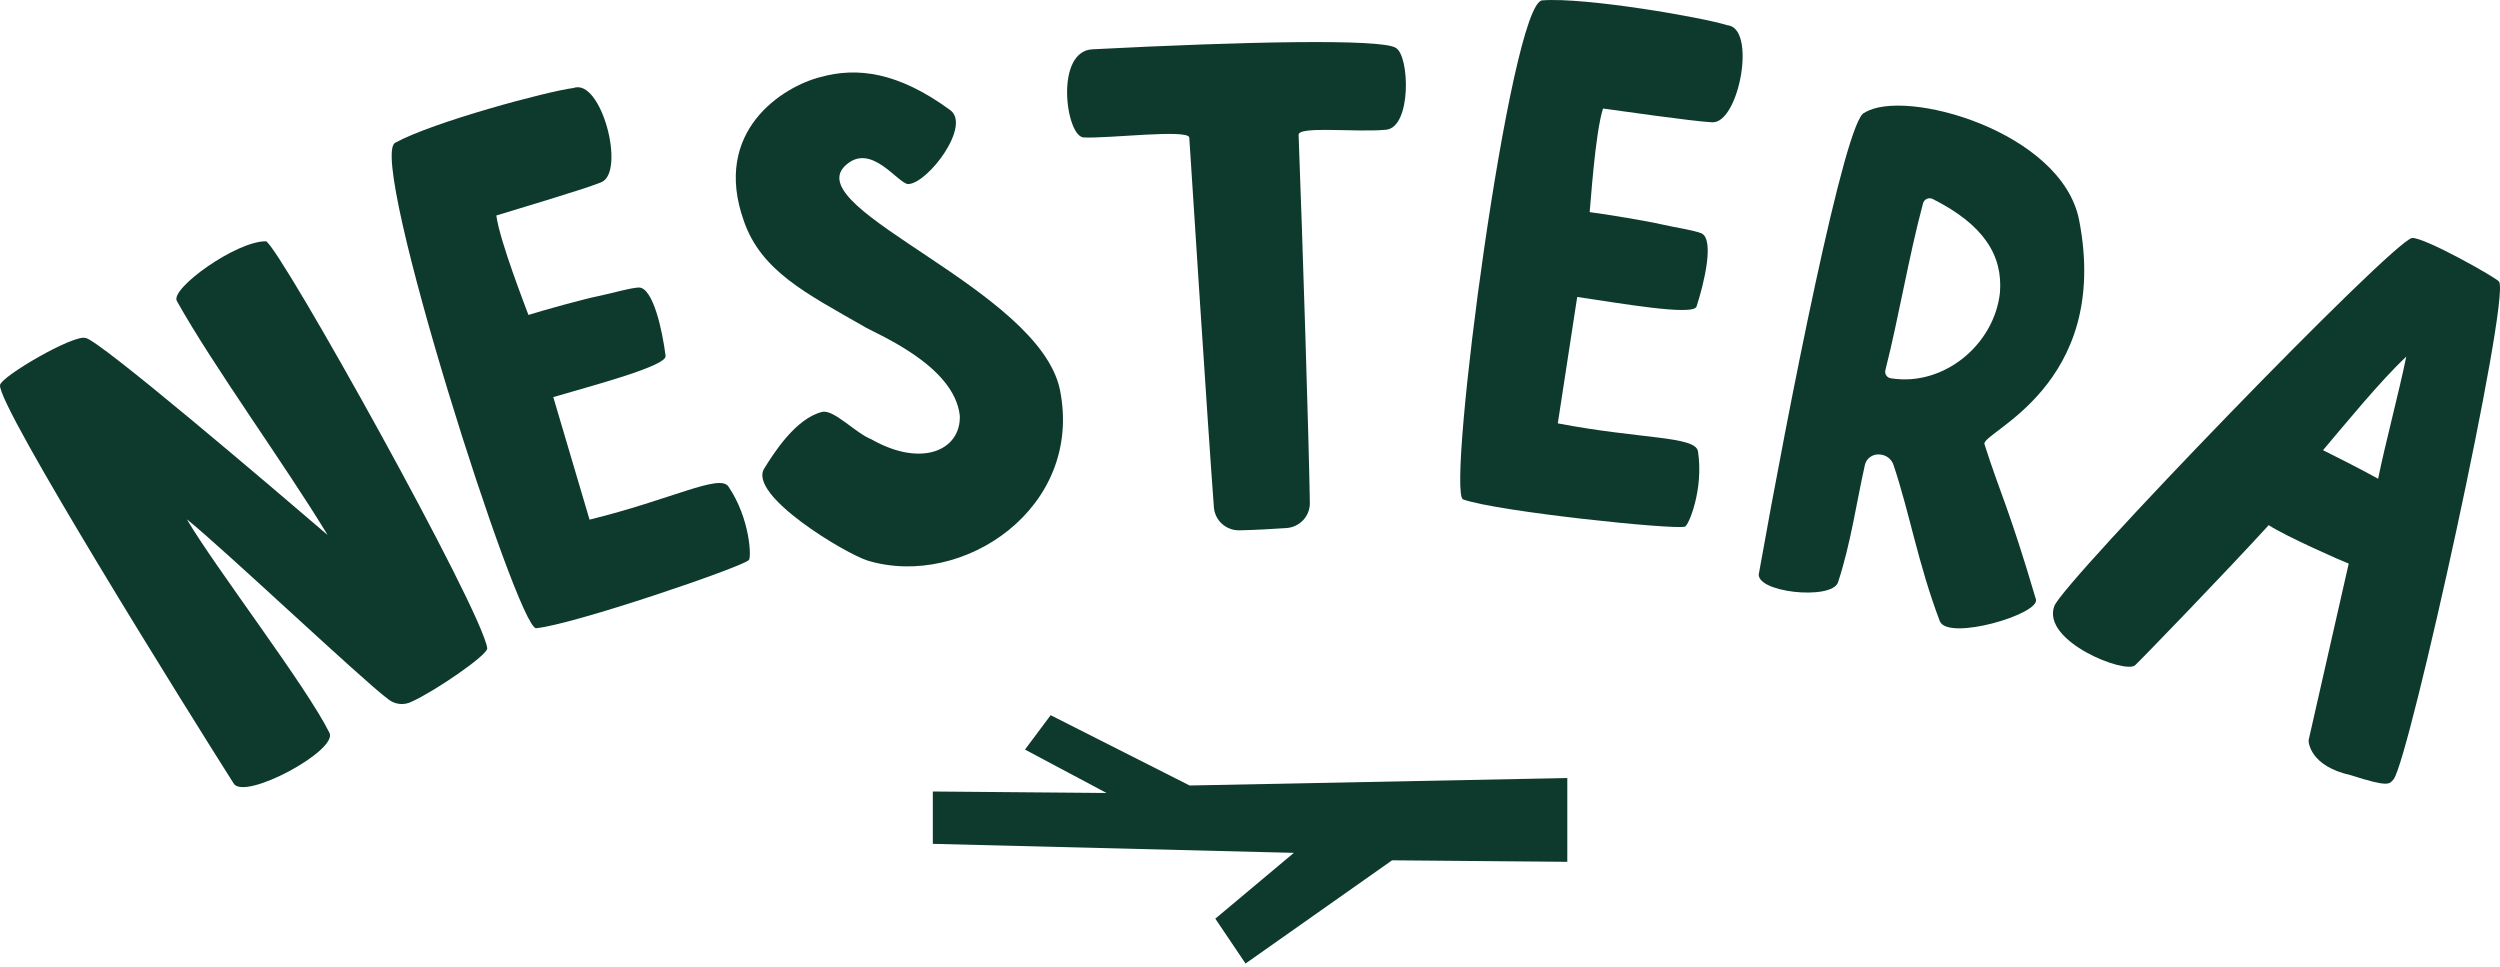
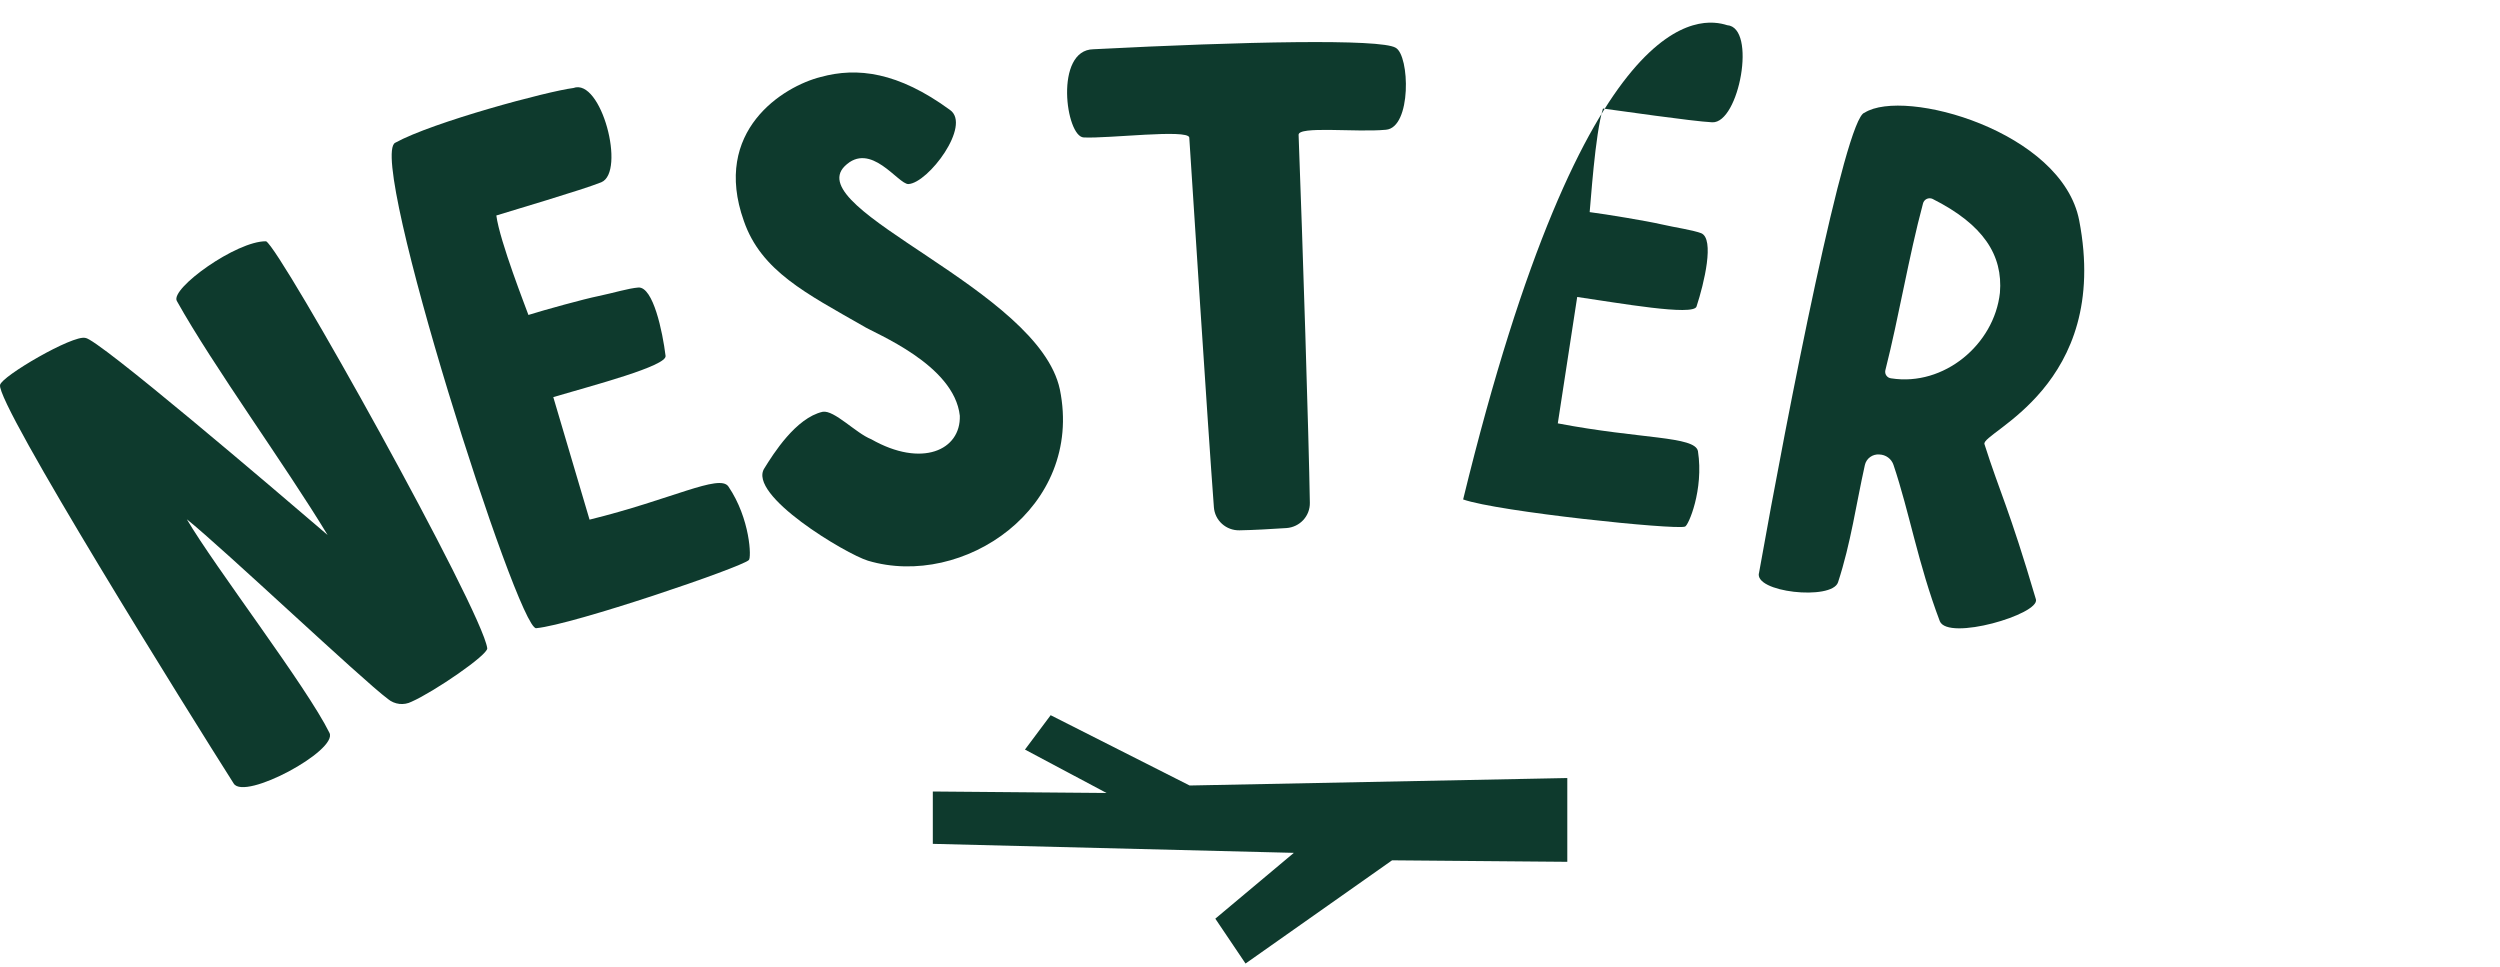
<svg xmlns="http://www.w3.org/2000/svg" width="150" height="58" viewBox="0 0 150 58" fill="none">
  <path d="M15.965 14.477C16.838 14.918 28.935 36.622 29.235 38.895C29.285 39.291 26.036 41.511 24.695 42.102C24.469 42.217 24.214 42.262 23.962 42.234C23.71 42.205 23.471 42.103 23.277 41.941C21.692 40.76 13.445 32.953 11.211 31.157C12.896 34.031 18.406 41.202 19.77 43.977C20.277 45.034 14.679 48.052 14.024 47.014C11.428 42.929 -0.238 24.231 0.004 23.097C0.099 22.571 4.377 20.08 5.12 20.275C5.819 20.275 16.434 29.338 19.656 32.099C17.131 27.923 12.801 21.985 10.608 18.054C10.213 17.309 14.195 14.448 15.965 14.477Z" fill="#0E3A2D" />
  <path d="M44.928 33.605C44.475 34.045 34.382 37.483 32.17 37.692C31.064 37.797 22.015 9.439 23.712 8.566C25.984 7.315 32.874 5.471 34.4 5.281C36.08 4.652 37.561 10.319 36.076 10.937C34.979 11.382 30.5 12.702 29.78 12.929C29.984 14.484 31.584 18.542 31.705 18.897C32.65 18.599 35.062 17.934 35.9 17.766C36.829 17.572 37.682 17.302 38.31 17.25C39.192 17.216 39.753 19.886 39.934 21.351C40.029 21.958 35.604 23.116 33.197 23.826L35.373 31.179C40.285 29.969 43.156 28.422 43.699 29.183C45.02 31.123 45.093 33.502 44.928 33.605Z" fill="#0E3A2D" />
  <path d="M63.593 23.372C65.037 30.48 57.78 35.344 52.079 33.643C50.768 33.246 44.8 29.69 45.868 28.089C46.393 27.242 47.748 25.073 49.36 24.707C50.059 24.59 51.345 25.988 52.274 26.354C55.298 28.078 57.654 27.021 57.589 24.944C57.255 21.871 52.487 20.012 51.787 19.56C48.392 17.614 45.673 16.267 44.633 13.263C42.701 7.847 46.992 5.186 49.241 4.62C51.437 4.016 53.883 4.318 56.999 6.596C58.305 7.515 55.691 10.987 54.502 11.044C53.882 11.053 52.238 8.435 50.681 9.972C48.063 12.595 62.331 17.371 63.593 23.372Z" fill="#0E3A2D" />
  <path d="M83.148 7.786C81.355 7.954 77.855 7.54 77.916 8.101C78.156 14.457 78.529 26.236 78.591 30.164C78.599 30.546 78.459 30.916 78.199 31.199C77.94 31.481 77.581 31.654 77.196 31.683C76.294 31.742 75.212 31.806 74.365 31.819C73.98 31.827 73.606 31.688 73.322 31.432C73.036 31.175 72.862 30.82 72.834 30.439C72.473 25.673 71.479 10.117 71.356 8.247C71.253 7.735 66.485 8.321 65.027 8.247C63.945 8.217 63.246 2.99 65.606 2.955C74.665 2.49 82.832 2.317 83.738 2.865C84.59 3.321 84.703 7.669 83.148 7.786Z" fill="#0E3A2D" />
-   <path d="M101.096 31.597C100.499 31.804 89.885 30.703 87.788 29.967C86.742 29.599 90.623 0.108 92.539 0.021C95.133 -0.172 102.164 1.043 103.627 1.511C105.419 1.641 104.349 7.408 102.736 7.338C101.552 7.283 96.928 6.607 96.18 6.512C95.701 8.008 95.429 12.357 95.38 12.727C96.364 12.852 98.835 13.263 99.665 13.456C100.591 13.667 101.48 13.78 102.072 13.992C102.886 14.332 102.252 16.987 101.792 18.39C101.621 18.98 97.101 18.175 94.632 17.818L93.468 25.402C98.438 26.354 101.697 26.158 101.877 27.069C102.238 29.392 101.291 31.574 101.096 31.597Z" fill="#0E3A2D" />
+   <path d="M101.096 31.597C100.499 31.804 89.885 30.703 87.788 29.967C95.133 -0.172 102.164 1.043 103.627 1.511C105.419 1.641 104.349 7.408 102.736 7.338C101.552 7.283 96.928 6.607 96.18 6.512C95.701 8.008 95.429 12.357 95.38 12.727C96.364 12.852 98.835 13.263 99.665 13.456C100.591 13.667 101.48 13.78 102.072 13.992C102.886 14.332 102.252 16.987 101.792 18.39C101.621 18.98 97.101 18.175 94.632 17.818L93.468 25.402C98.438 26.354 101.697 26.158 101.877 27.069C102.238 29.392 101.291 31.574 101.096 31.597Z" fill="#0E3A2D" />
  <path d="M116.388 37.27C115.073 33.793 114.568 30.737 113.61 27.895C113.551 27.716 113.437 27.56 113.284 27.448C113.132 27.336 112.948 27.274 112.758 27.269C112.561 27.253 112.365 27.308 112.206 27.424C112.046 27.541 111.935 27.71 111.892 27.902C111.362 30.28 111.054 32.574 110.283 34.935C109.922 36.048 105.156 35.544 105.547 34.342C107.268 24.669 110.718 7.023 111.873 6.763C114.267 5.244 123.719 7.881 124.751 13.222C126.674 23.184 118.824 25.948 119.068 26.649C119.999 29.581 120.534 30.459 122.156 35.964C122.393 36.856 116.879 38.477 116.388 37.27ZM115.95 11.932C115.895 11.907 115.835 11.895 115.774 11.896C115.713 11.897 115.653 11.911 115.599 11.937C115.544 11.964 115.497 12.002 115.459 12.049C115.421 12.096 115.394 12.151 115.38 12.209C114.518 15.425 113.937 18.999 113.121 22.216C113.108 22.271 113.107 22.33 113.118 22.386C113.129 22.442 113.153 22.495 113.188 22.542C113.222 22.588 113.266 22.626 113.317 22.654C113.368 22.681 113.424 22.698 113.482 22.702C116.63 23.191 119.649 20.683 119.995 17.572C120.186 15.3 118.992 13.462 115.95 11.932Z" fill="#0E3A2D" />
-   <path d="M143.618 46.755C143.362 47.046 143.36 47.255 141.044 46.51C138.617 45.974 138.5 44.545 138.518 44.405L140.923 33.816C140.562 33.688 137.111 32.163 136.122 31.509C133.699 34.172 128.411 39.642 128.113 39.908C127.561 40.471 122.484 38.496 123.256 36.368C123.798 34.906 143.611 14.4 144.726 14.28C145.448 14.221 149.843 16.694 149.947 16.903C150.626 17.977 144.574 45.506 143.618 46.755ZM139.382 27.01C140.477 27.56 141.572 28.111 142.687 28.724C143.1 26.676 143.963 23.44 144.376 21.397C142.848 22.827 140.721 25.428 139.382 27.01Z" fill="#0E3A2D" />
  <path d="M55.969 50.631L77.631 51.171L72.919 55.12L74.732 57.812L83.524 51.619L94.038 51.709V46.682L71.378 47.13L63.039 42.912L61.498 44.975L66.393 47.579L55.969 47.49V50.631Z" fill="#0E3A2D" />
</svg>